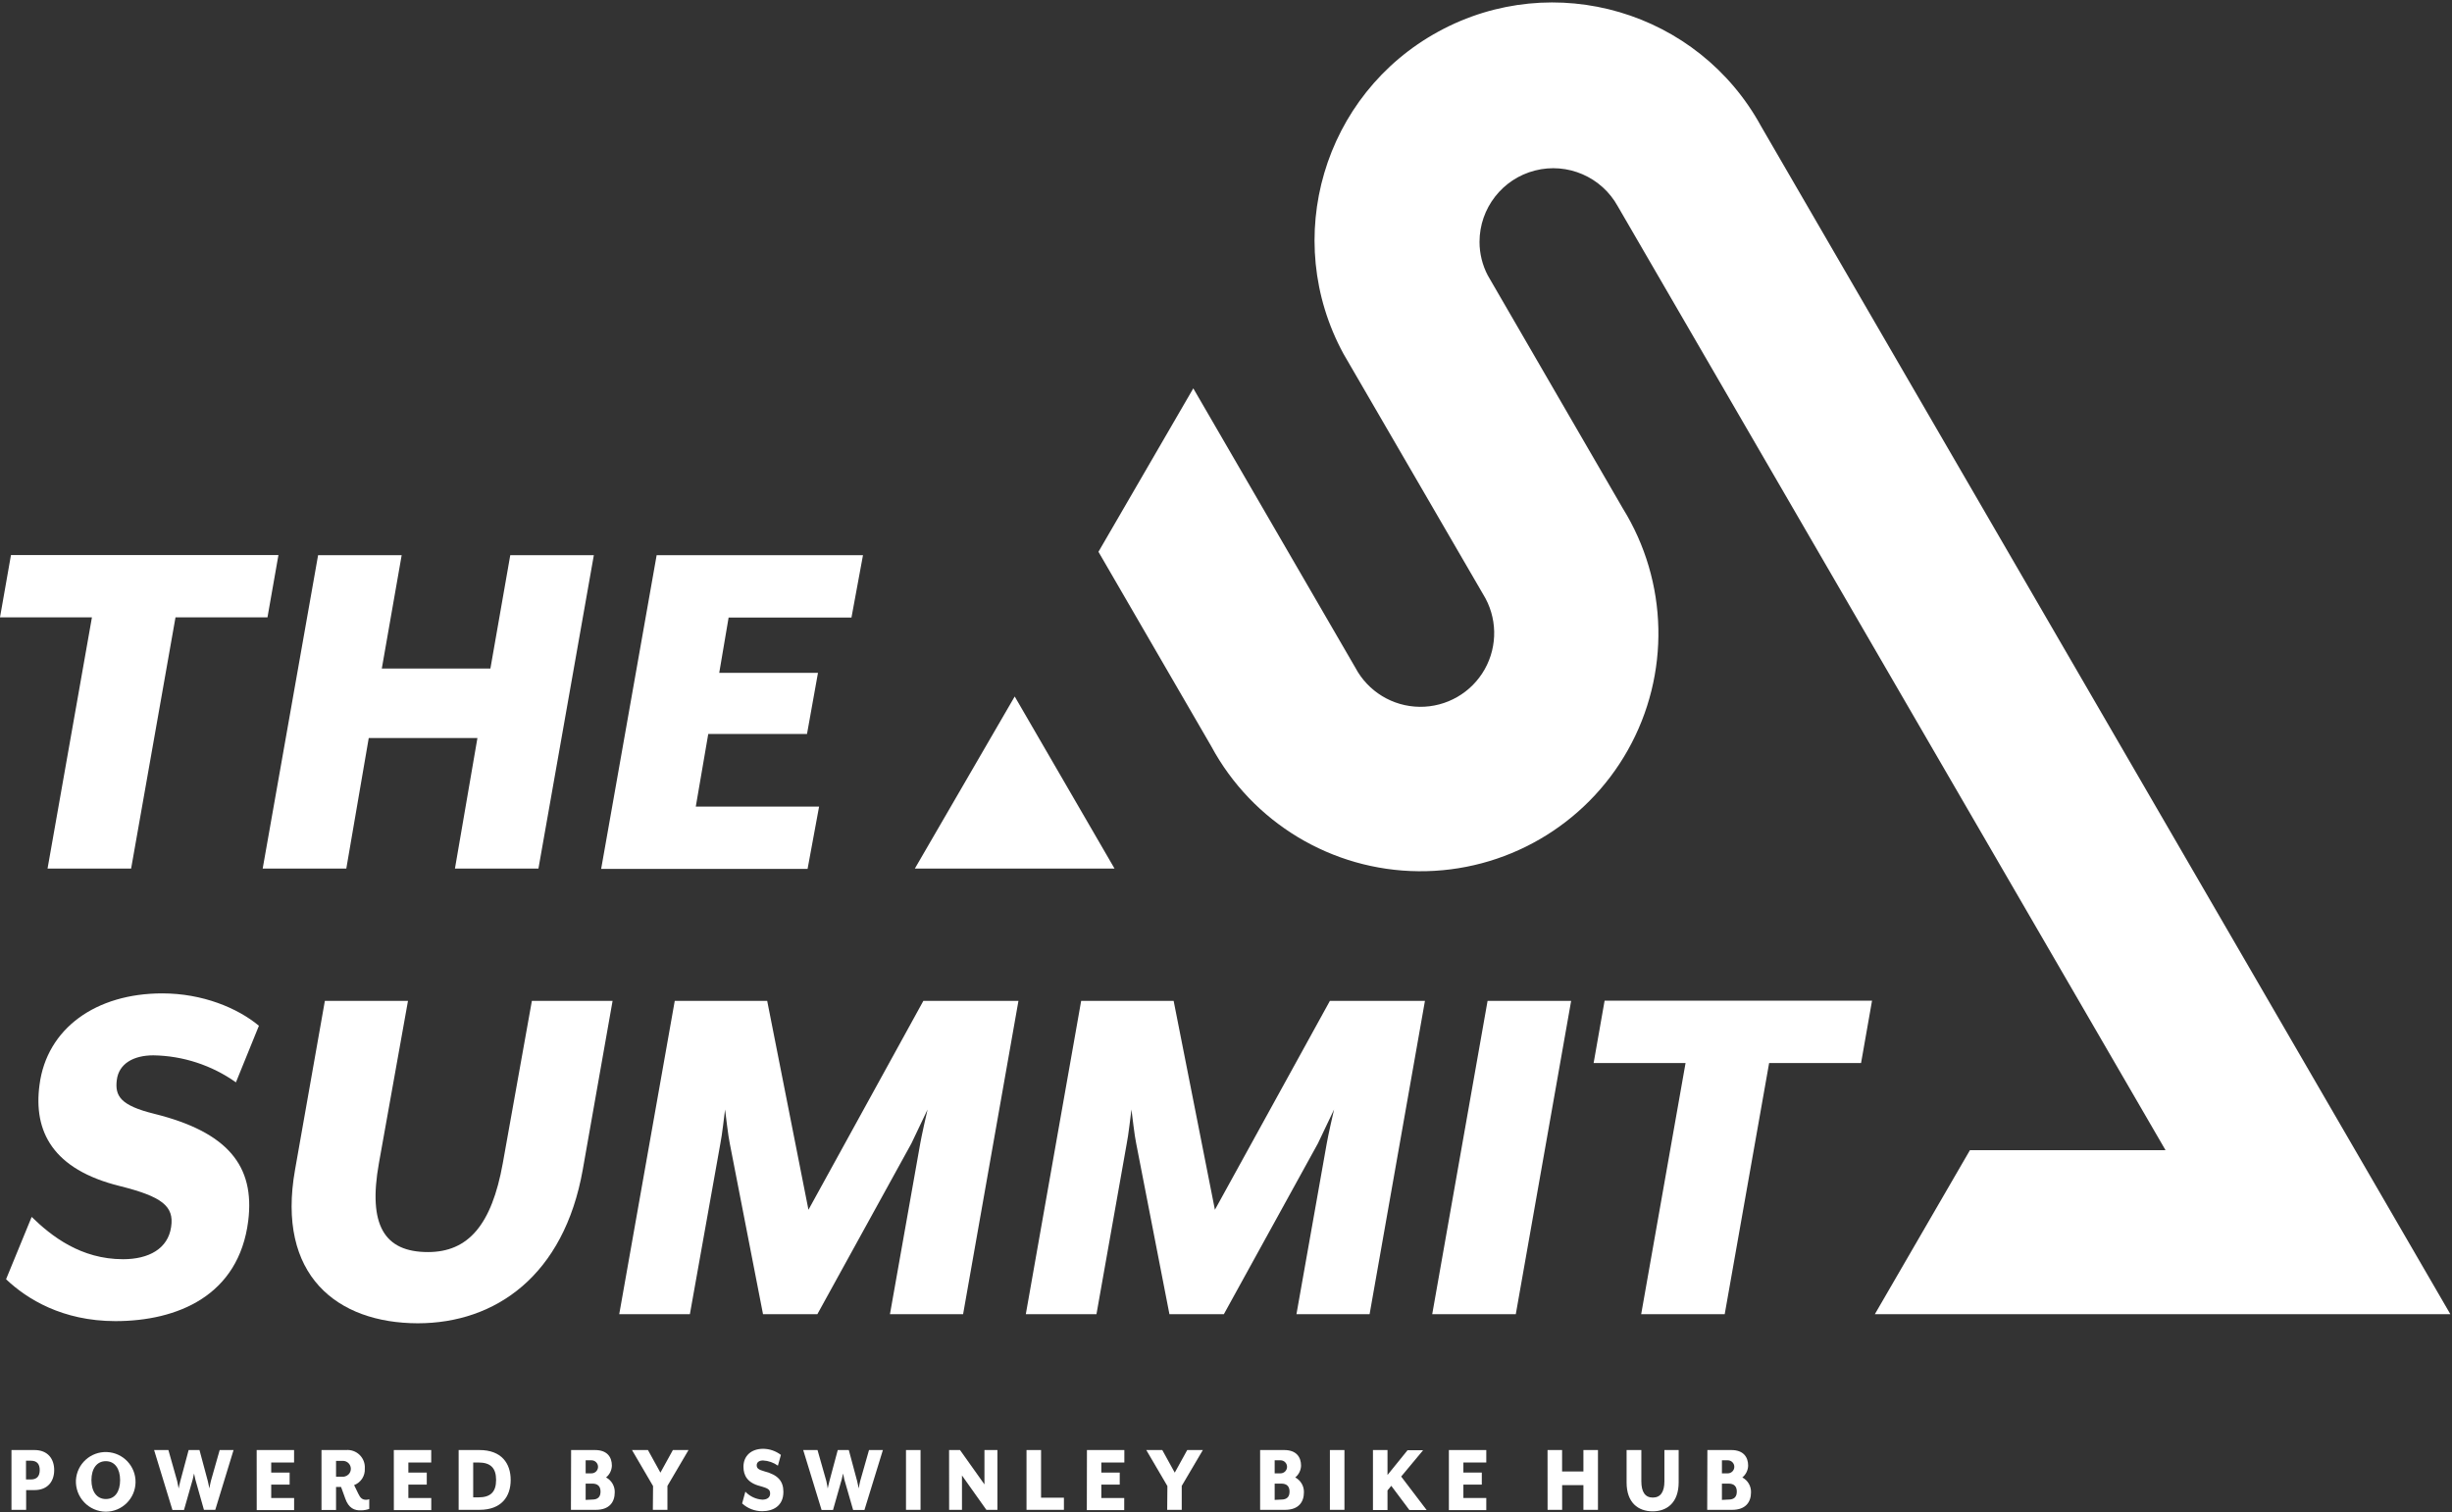
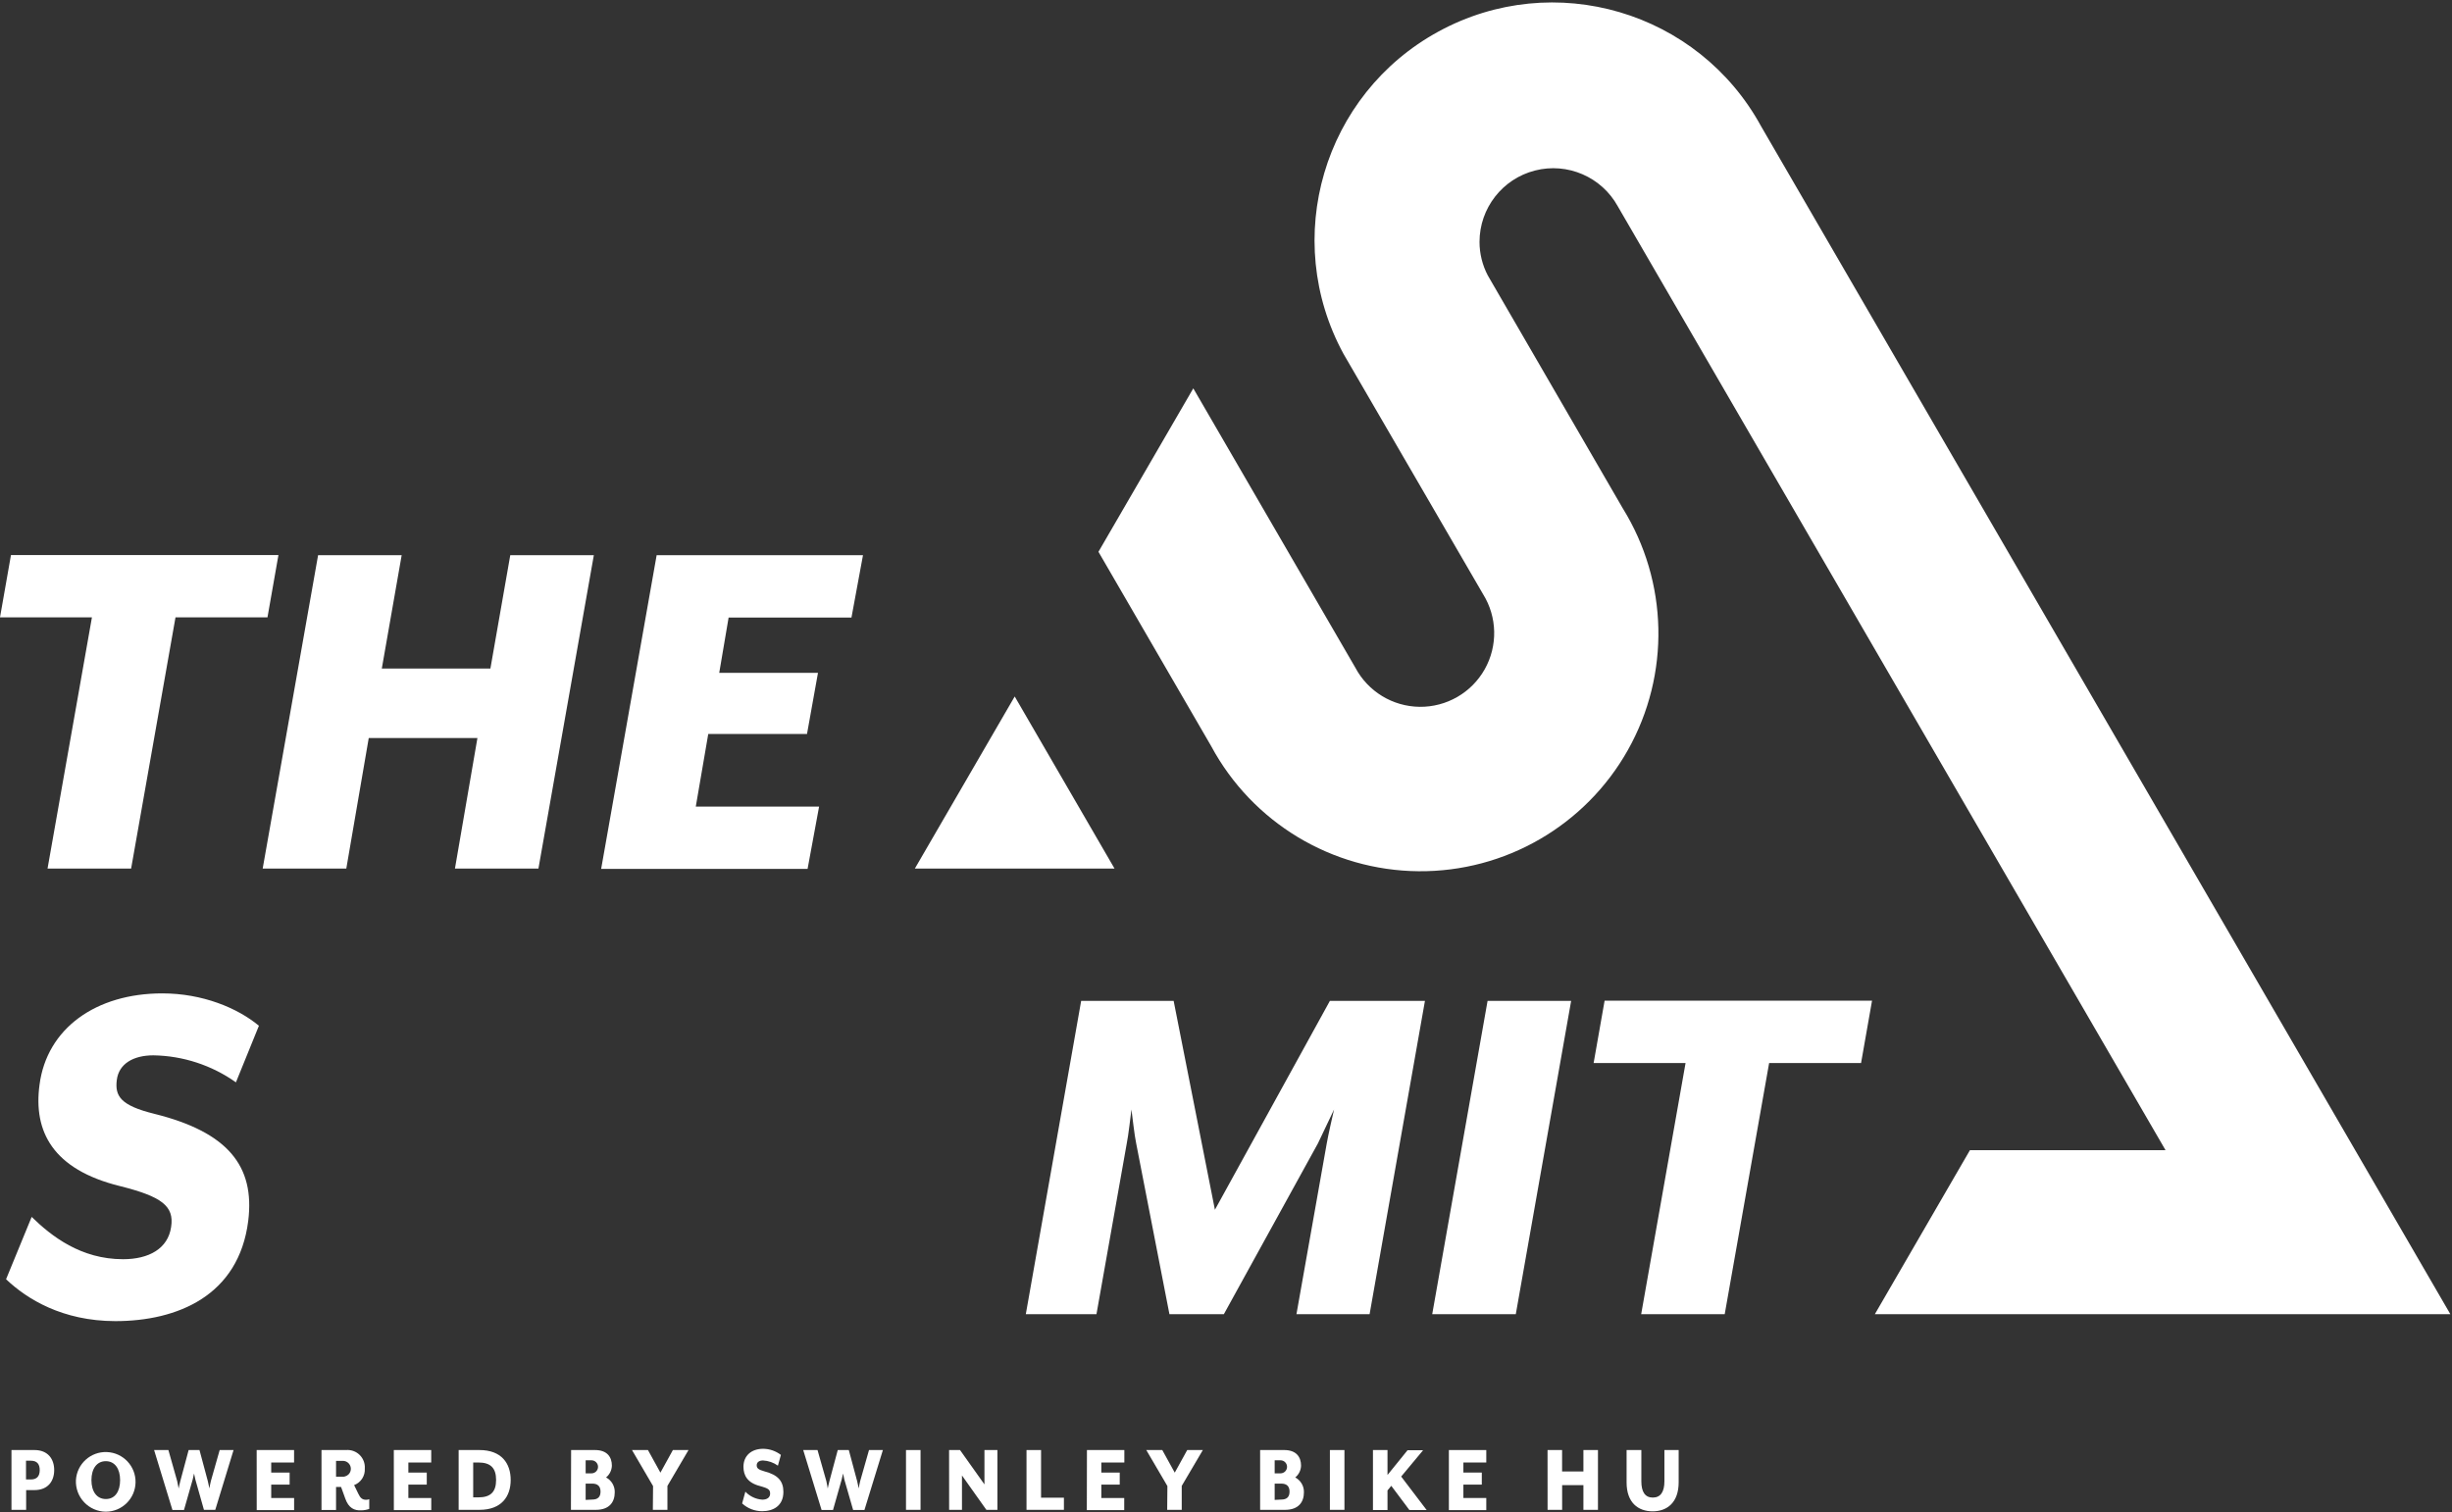
<svg xmlns="http://www.w3.org/2000/svg" height="364" viewBox="0 0 590 364" width="590">
  <rect x="0" y="0" width="590" height="364" fill="#333333" stroke="none" />
  <g fill="#fff">
    <path d="m22.12 148.59h-22.12l2.64-15h64.36l-2.64 15h-22.13l-10.68 60.46h-20.11z" />
    <path d="m76.54 133.63h20.11l-4.78 27.28h26.13l4.78-27.28h20.11l-13.33 75.42h-20.09l5.41-31.42h-26.15l-5.4 31.42h-20.12z" />
    <path d="m158 133.63h49.65l-2.77 15h-29.56l-2.26 13.32h23.76l-2.64 14.71h-23.76l-3 17.47h29.67l-2.77 15h-49.67z" />
    <path d="m1.46 307.89 6.16-15c4.78 4.65 11.82 10.18 22 10.18 6.16 0 10.81-2.51 11.56-7.79.76-5-2.26-7.29-12.32-9.81-16.21-4-20.86-13.19-19.35-24.38 1.76-13.57 13.57-22 29.54-22 9.67 0 18.1 3.51 23.25 7.79l-5.53 13.62c-5.812-4.121-12.736-6.387-19.86-6.5-4.78 0-8.3 2-8.8 5.9s.88 6.16 9 8.17c17.72 4.4 24.26 12.57 22.62 25.77-2.26 18-17 24.13-32 24.13-12.73-.03-21.24-5.31-26.27-10.08z" />
-     <path d="m71 281.49 7.17-40.6h20l-7 39.09c-2.65 14.84 1.25 21.37 11.81 21.37 9.68 0 15.33-6.53 18-21.37l7-39.09h19.42l-7.17 40.6c-4.52 25.52-21 37-39.72 37-19.35-.04-34.06-11.49-29.51-37z" />
-     <path d="m162.36 240.89h22.24l9.93 50.28 27.65-50.28h22.88l-13.32 75.42h-17.6l7.29-41.1c.25-1.51 1.51-7.17 1.76-8.17l-3.89 8.17-22.63 41.1h-13.07l-8-41.1c-.37-1.64-1-7.17-1.13-8.17-.12.88-.75 6.41-1.13 8.17l-7.34 41.1h-17z" />
    <path d="m260.15 240.89h22.25l9.93 50.28 27.67-50.28h22.87l-13.32 75.42h-17.6l7.29-41.1c.25-1.51 1.51-7.17 1.76-8.17l-3.89 8.17-22.63 41.1h-13.09l-8-41.1c-.38-1.64-1-7.17-1.14-8.17-.12.88-.75 6.41-1.13 8.17l-7.29 41.1h-17z" />
    <path d="m357.94 240.89h20.11l-13.32 75.42h-20.11z" />
    <path d="m405.58 255.85h-22.12l2.64-15h64.35l-2.64 15h-22.12l-10.69 60.46h-20.1z" />
    <path d="m220.13 209.05h48.05l-24.02-41.42z" />
    <path d="m451.12 316.31h138.49l-165.83-285.87c-15.122-27.75-49.875-37.987-77.625-22.865-27.75 15.122-37.987 49.875-22.865 77.625l33.56 57.8c3.428 5.502 3.581 12.436.4 18.084-3.181 5.648-9.189 9.112-15.671 9.034s-12.405-3.685-15.449-9.409l-39-67.24-22.82 39.34 27.14 46.8c9.893 18.365 28.996 29.891 49.855 30.081s40.168-10.986 50.394-29.168c10.226-18.181 9.747-40.487-1.249-58.213l-32.45-56c-1.314-2.498-2.001-5.278-2-8.1.008-8.097 5.498-15.16 13.342-17.168 7.844-2.007 16.052 1.551 19.948 8.648l131.78 227.14h-47.07z" />
    <path d="m2.76 349h5.53c3.26 0 4.75 2.18 4.75 4.82s-1.49 4.82-4.75 4.82h-2v4.75h-3.53zm4.69 7.08c1.49 0 2.11-.87 2.11-2.26s-.62-2.25-2.11-2.25h-1.19v4.51z" />
    <path d="m18.27 356.24c.229-3.901 3.535-6.903 7.44-6.755 3.905.148 6.974 3.393 6.906 7.3-.068 3.907-3.249 7.043-7.157 7.055-1.973-.02-3.853-.84-5.209-2.273-1.356-1.433-2.071-3.356-1.981-5.327zm10.63 0c0-2.76-1.28-4.56-3.44-4.56s-3.46 1.8-3.46 4.56 1.3 4.55 3.48 4.55 3.42-1.79 3.42-4.55z" />
    <path d="m37.08 349h3.44l2.11 7.46c.11.41.35 1.8.35 1.8s.28-1.37.41-1.8l2-7.46h2.61l2 7.46.39 1.78c0-.13.24-1.37.35-1.78l2.12-7.46h3.34l-4.4 14.39h-2.73l-2.07-7.32c-.11-.43-.28-1.35-.31-1.42 0 .1-.21 1-.32 1.42l-2.1 7.36h-2.78z" />
    <path d="m61.76 349h9v3h-5.5v2.42h4.43v2.9h-4.43v3.22h5.51v2.92h-9z" />
    <path d="m83.07 360.65-1-2.76h-1.21v5.54h-3.5v-14.43h5.9c1.214-.105 2.413.326 3.282 1.18.869.854 1.321 2.045 1.238 3.26.115 1.753-.928 3.376-2.57 4l1 2.06c.5 1.08 1 1.47 1.88 1.47.261.007.521-.044.76-.15v2.35c-.604.213-1.239.328-1.88.34-1.68.09-3.08-.51-3.9-2.86zm-.7-5.23c.714.052 1.396-.3 1.769-.91s.373-1.378 0-1.989-1.055-.962-1.769-.91h-1.51v3.81z" />
    <path d="m94.76 349h9v3h-5.5v2.42h4.43v2.9h-4.43v3.22h5.51v2.92h-9z" />
    <path d="m110.36 349h5c5.34 0 7.52 3.24 7.52 7.2s-2.18 7.19-7.52 7.19h-5zm4.77 11.39c2.92 0 4.24-1.32 4.24-4.19s-1.32-4.2-4.24-4.2h-1.27v8.39z" />
    <path d="m137.42 349h5.75c2.94 0 4.06 1.7 4.06 3.77-.035 1.101-.546 2.134-1.4 2.83 1.321.694 2.131 2.079 2.09 3.57 0 2.33-1.27 4.22-4.54 4.22h-6zm4.91 5.61c.867 0 1.57-.703 1.57-1.57s-.703-1.57-1.57-1.57h-1.41v3.14zm.17 6.31c1.36 0 2-.65 2-1.92s-.67-1.92-2-1.92h-1.58v3.92z" />
    <path d="m157.14 357.67-5.07-8.67h3.84l3 5.44 3-5.44h3.76l-5.07 8.63v5.76h-3.51z" />
-     <path d="m178.57 361.85.78-2.83c1.068 1.133 2.526 1.82 4.08 1.92 1.06 0 1.88-.46 1.88-1.47s-.56-1.27-2.42-1.8c-3-.76-4-2.51-4-4.65 0-2.61 1.86-4.32 4.75-4.32 1.542.016 3.037.532 4.26 1.47l-.72 2.59c-1.049-.75-2.292-1.184-3.58-1.25-.93 0-1.52.43-1.52 1.15s.39 1.06 1.86 1.47c3.24.84 4.56 2.34 4.56 4.94 0 3.38-2.46 4.65-5.1 4.65-1.788.005-3.512-.662-4.83-1.87z" />
+     <path d="m178.57 361.85.78-2.83c1.068 1.133 2.526 1.82 4.08 1.92 1.06 0 1.88-.46 1.88-1.47s-.56-1.27-2.42-1.8c-3-.76-4-2.51-4-4.65 0-2.61 1.86-4.32 4.75-4.32 1.542.016 3.037.532 4.26 1.47l-.72 2.59c-1.049-.75-2.292-1.184-3.58-1.25-.93 0-1.52.43-1.52 1.15s.39 1.06 1.86 1.47c3.24.84 4.56 2.34 4.56 4.94 0 3.38-2.46 4.65-5.1 4.65-1.788.005-3.512-.662-4.83-1.87" />
    <path d="m193.27 349h3.44l2.12 7.46c.11.41.34 1.8.34 1.8s.28-1.37.41-1.8l2-7.46h2.66l2 7.46.39 1.78c0-.13.24-1.37.35-1.78l2.12-7.46h3.34l-4.44 14.43h-2.72l-2.12-7.36c-.11-.43-.28-1.35-.3-1.42 0 .1-.22 1-.33 1.42l-2.09 7.36h-2.75z" />
    <path d="m218 349h3.5v14.39h-3.5z" />
    <path d="m228.37 349h2.63l5.88 8.27v-8.27h3.12v14.39h-2.66l-5.87-8.27v8.27h-3.09z" />
    <path d="m247 349h3.5v11.47h5.5v2.92h-9z" />
    <path d="m261.54 349h9v3h-5.54v2.42h4.43v2.9h-4.43v3.22h5.51v2.92h-9z" />
    <path d="m280.9 357.67-5.08-8.67h3.85l3 5.44 3-5.44h3.76l-5.08 8.63v5.76h-3.5z" />
    <path d="m303.21 349h5.79c2.94 0 4.06 1.7 4.06 3.77-.035 1.101-.546 2.134-1.4 2.83 1.321.694 2.131 2.079 2.09 3.57 0 2.33-1.27 4.22-4.54 4.22h-6zm4.91 5.61c.867 0 1.57-.703 1.57-1.57s-.703-1.57-1.57-1.57h-1.41v3.14zm.17 6.31c1.36 0 2-.65 2-1.92s-.67-1.92-2-1.92h-1.58v3.92z" />
    <path d="m320 349h3.5v14.39h-3.5z" />
    <path d="m330.36 349h3.5v6l4.82-5.95h3.74l-5.27 6.33 6.13 8.06h-4.15l-4.36-5.83-.91 1.11v4.72h-3.5z" />
    <path d="m348.63 349h9v3h-5.51v2.42h4.43v2.9h-4.43v3.22h5.51v2.92h-9z" />
    <path d="m372.37 349h3.5v5.16h5.13v-5.16h3.5v14.39h-3.5v-5.95h-5.12v5.95h-3.5z" />
    <path d="m391.39 356.79v-7.79h3.55v7.53c0 2.54.9 3.91 2.76 3.91s2.79-1.37 2.79-3.91v-7.53h3.43v7.75c0 4.87-2.76 7-6.26 7s-6.27-2.09-6.27-6.96z" />
-     <path d="m410.83 349h5.75c2.94 0 4.06 1.7 4.06 3.77-.035 1.101-.546 2.134-1.4 2.83 1.321.694 2.131 2.079 2.09 3.57 0 2.33-1.27 4.22-4.54 4.22h-6zm4.91 5.61c.867 0 1.57-.703 1.57-1.57s-.703-1.57-1.57-1.57h-1.41v3.14zm.17 6.31c1.36 0 2-.65 2-1.92s-.67-1.92-2-1.92h-1.58v3.92z" />
  </g>
</svg>